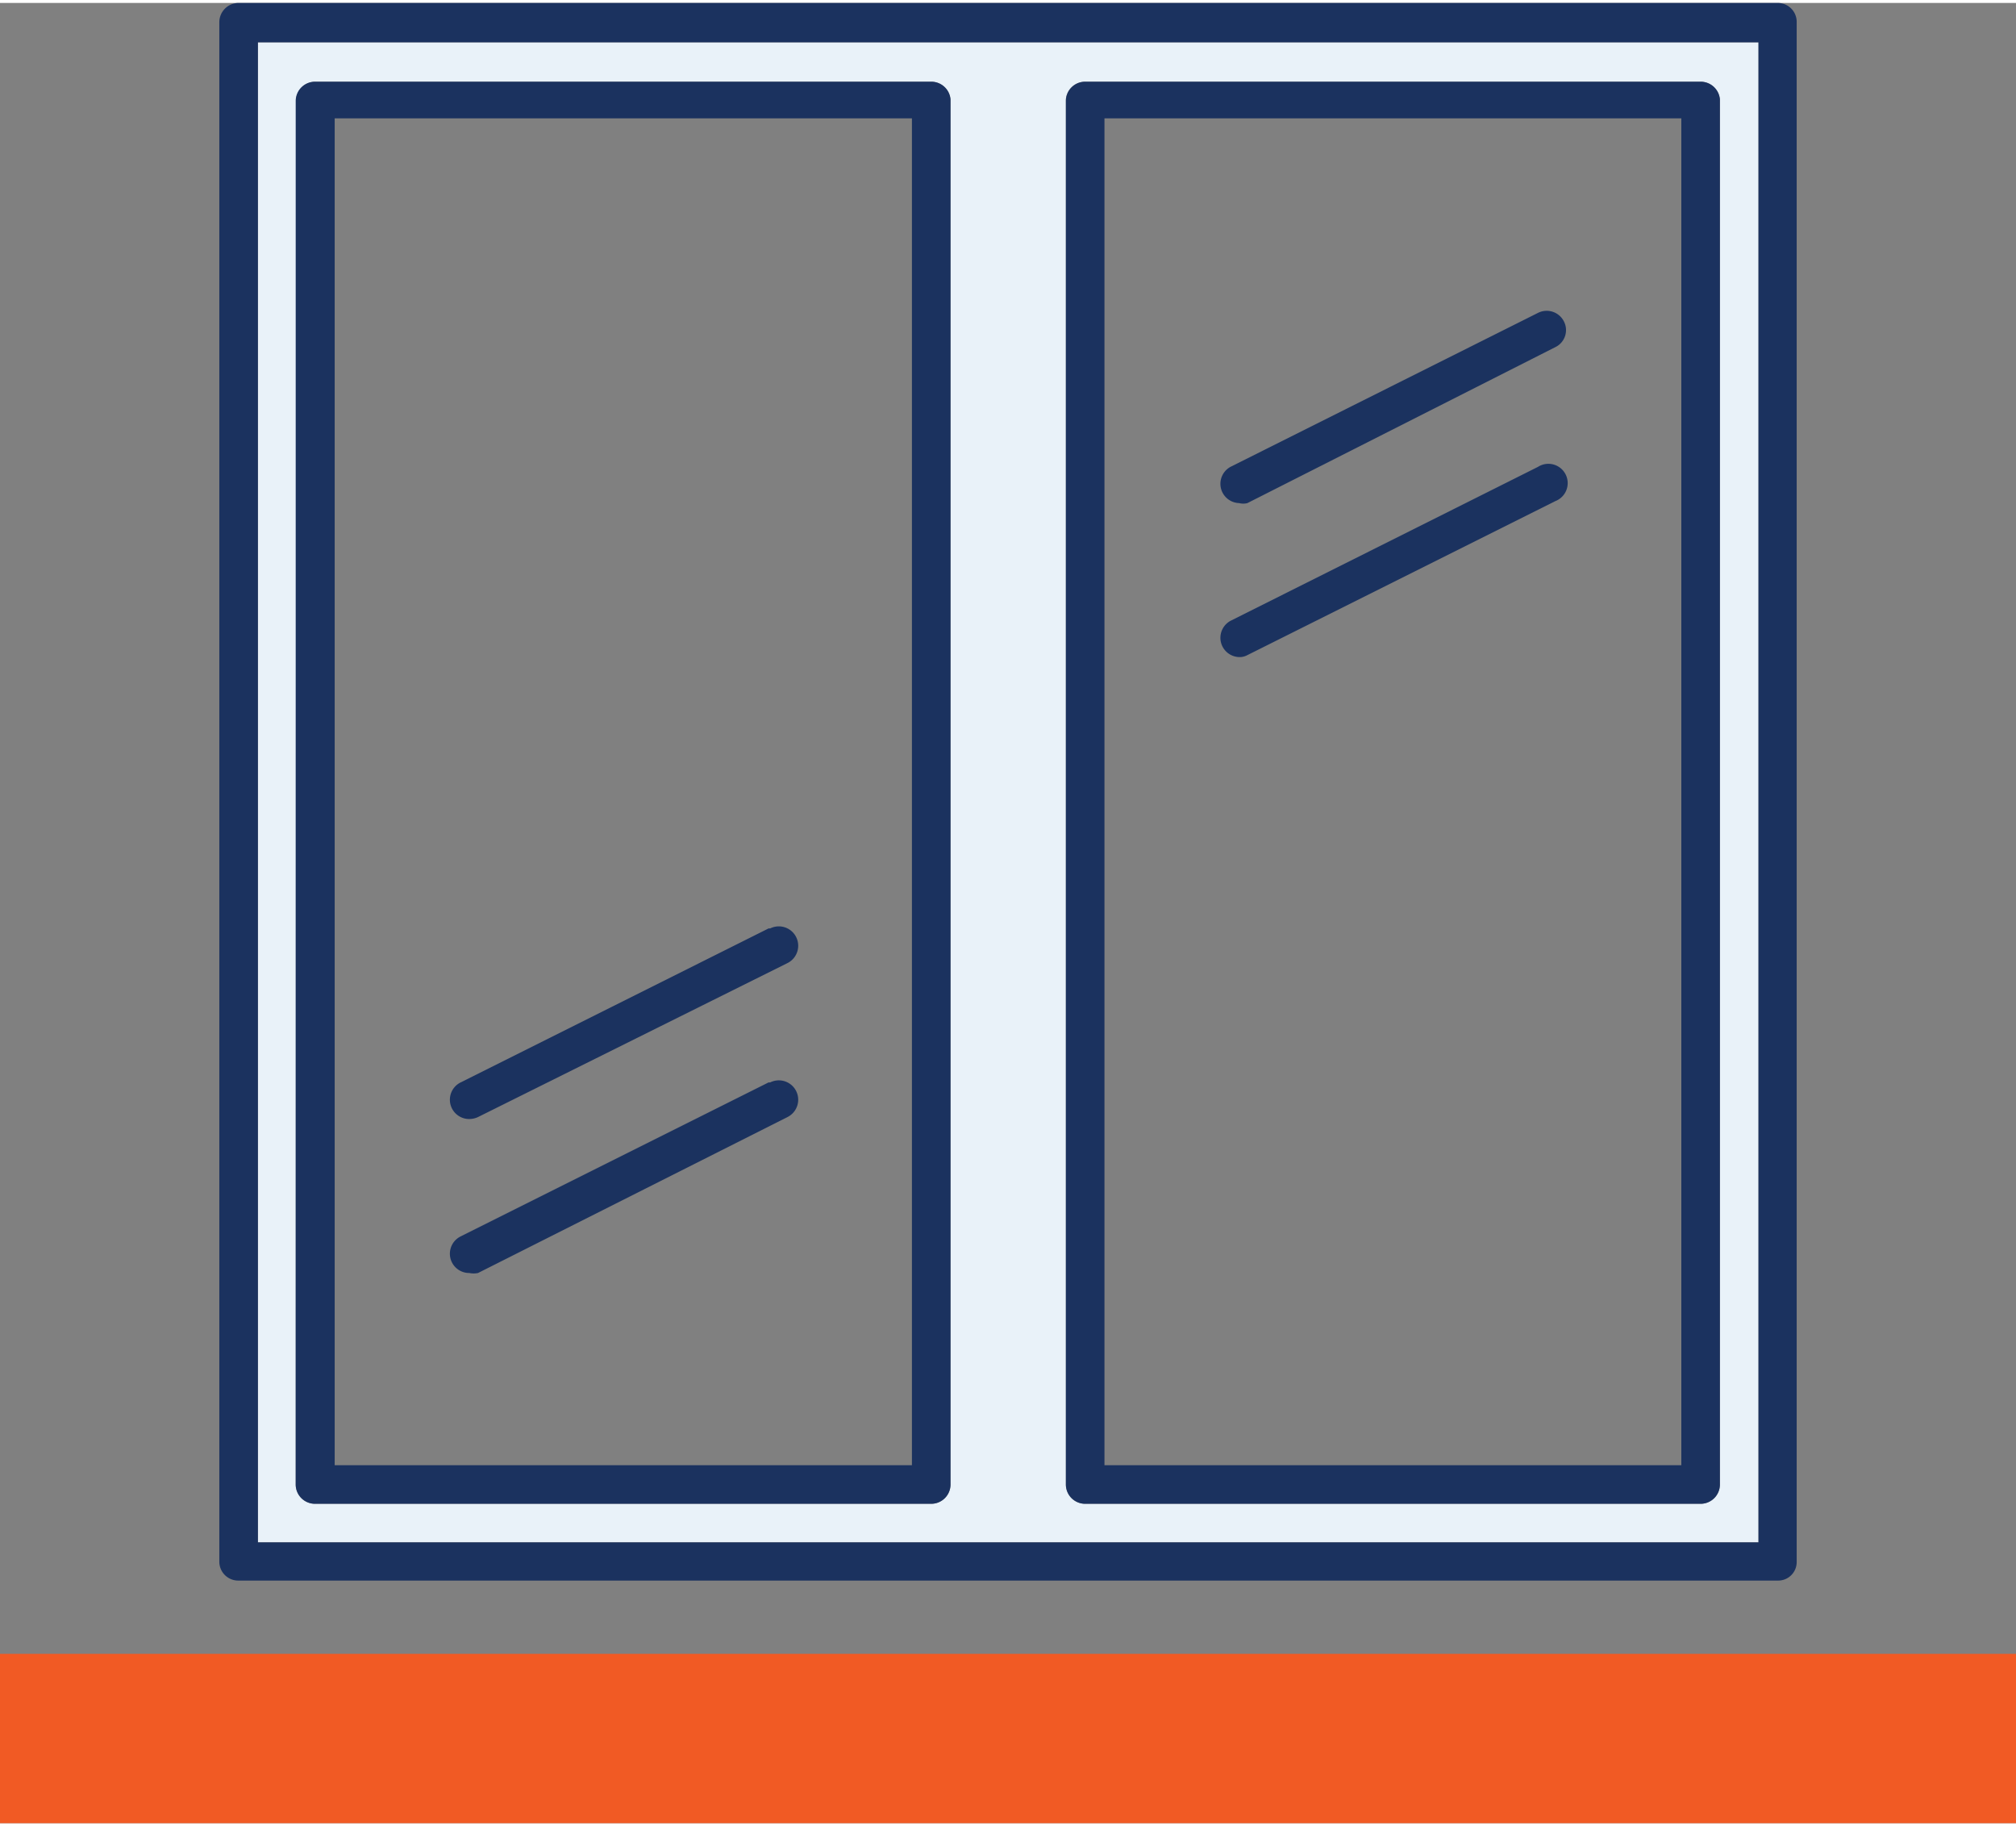
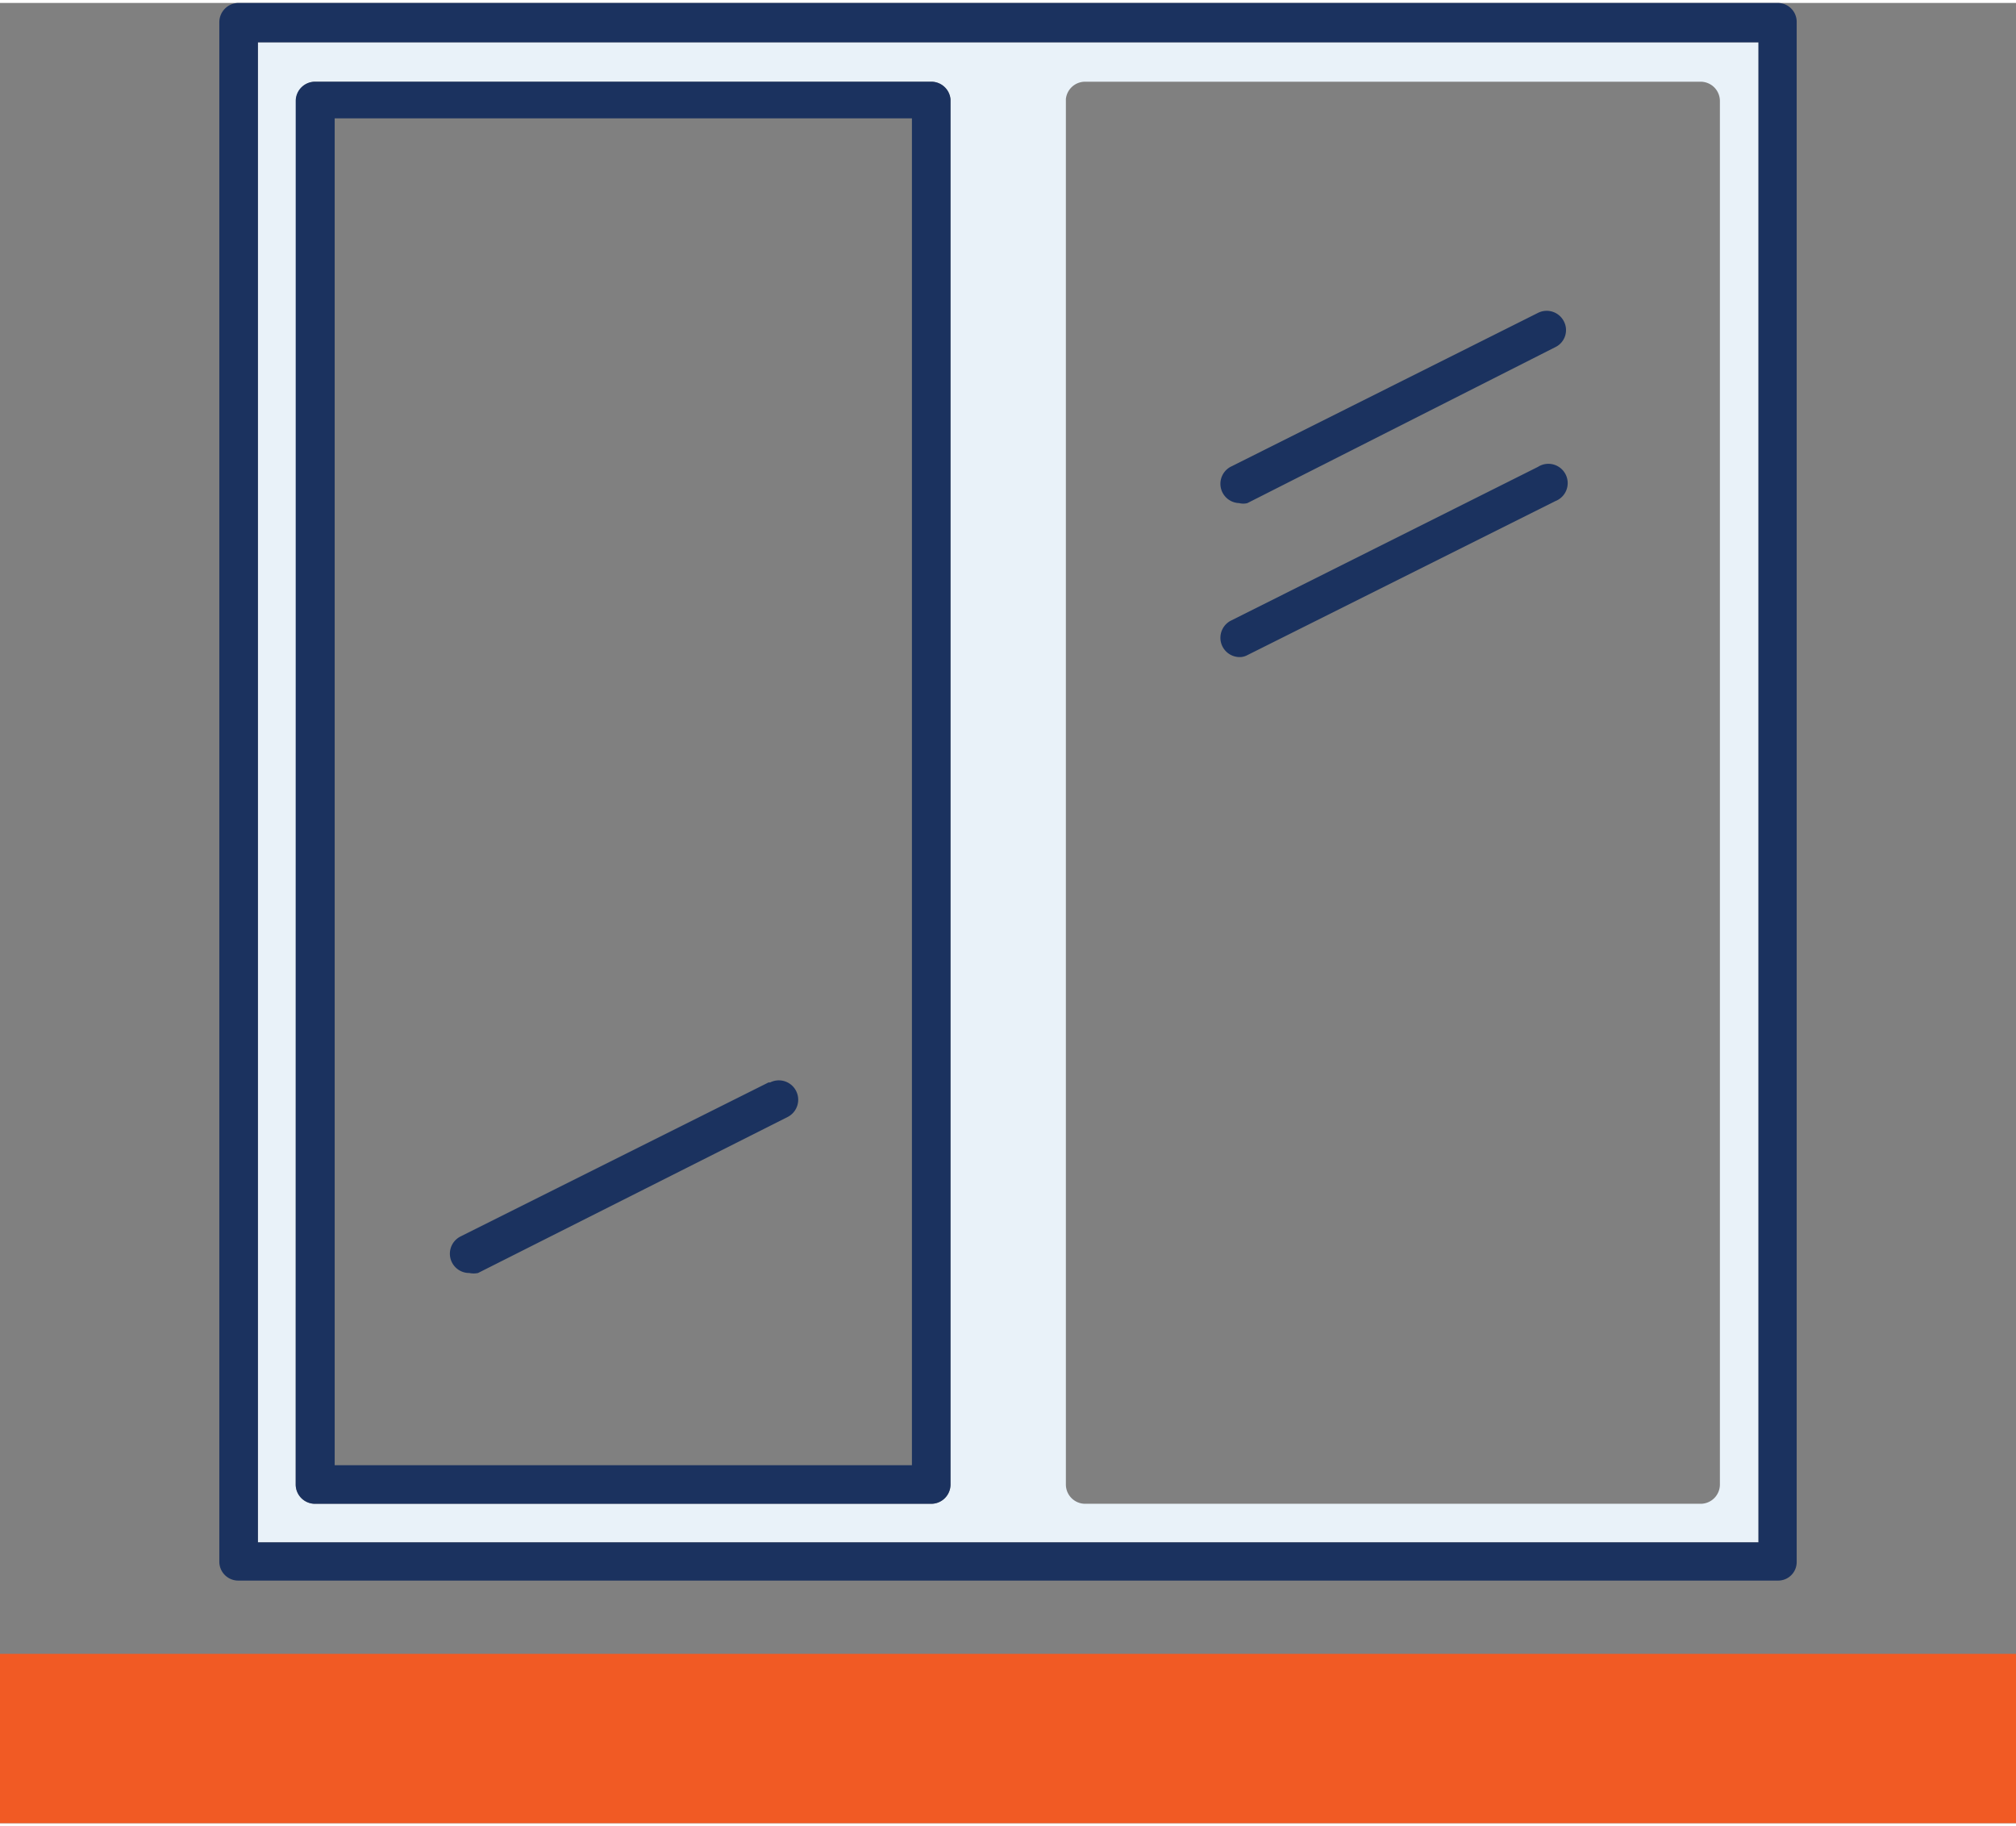
<svg xmlns="http://www.w3.org/2000/svg" viewBox="0 0 51.2 46.22" width="53" height="48">
  <rect x="0" y="0" width="51.2" height="46.22" fill="#808080" stroke="none" />
  <defs>
    <style>.cls-1{fill:#e9f2f9;}.cls-2{fill:#1b325f;}.cls-3{fill:#f15a24;}</style>
  </defs>
  <title>Element 16</title>
  <g id="Ebene_2" data-name="Ebene 2">
    <g id="Ebene_1-2" data-name="Ebene 1">
      <path class="cls-1" d="M6.55,39.09H44.66V1H6.55ZM27.07,2.44A.49.49,0,0,1,27.56,2H43.19a.49.49,0,0,1,.49.49V37.62a.49.49,0,0,1-.49.49H27.56a.49.49,0,0,1-.49-.49Zm-19.55,0A.49.49,0,0,1,8,2H23.65a.49.49,0,0,1,.49.49V37.62a.49.49,0,0,1-.49.49H8a.49.49,0,0,1-.49-.49Z" />
      <path class="cls-2" d="M39.06,7.87l-7.81,3.91a.49.49,0,0,0,.22.92.41.41,0,0,0,.21,0L39.5,8.74a.48.48,0,0,0,.22-.65A.49.49,0,0,0,39.06,7.87Z" />
      <path class="cls-2" d="M39.06,11.78l-7.81,3.91a.49.49,0,0,0,.22.92.41.41,0,0,0,.21-.05l7.82-3.91a.49.49,0,1,0-.44-.87Z" />
-       <path class="cls-2" d="M19.52,23.5,11.7,27.41a.49.49,0,0,0,.22.93.54.54,0,0,0,.22-.05L20,24.38a.49.49,0,1,0-.44-.88Z" />
      <path class="cls-2" d="M19.52,27.41,11.7,31.32a.49.49,0,0,0,.22.93.54.54,0,0,0,.22,0L20,28.29a.49.49,0,0,0-.44-.88Z" />
      <path class="cls-2" d="M45.15,0H6.06a.49.49,0,0,0-.49.49V39.58a.48.48,0,0,0,.49.48H45.15a.47.47,0,0,0,.48-.48V.49A.48.48,0,0,0,45.15,0Zm-.49,39.09H6.55V1H44.66Z" />
      <path class="cls-2" d="M8,38.11H23.65a.49.49,0,0,0,.49-.49V2.44A.49.49,0,0,0,23.65,2H8a.49.49,0,0,0-.49.49V37.62A.49.49,0,0,0,8,38.11ZM8.5,2.93H23.16v34.2H8.5Z" />
-       <path class="cls-2" d="M27.56,38.11H43.19a.49.49,0,0,0,.49-.49V2.44A.49.49,0,0,0,43.19,2H27.56a.49.49,0,0,0-.49.49V37.62A.49.49,0,0,0,27.56,38.11Zm.49-35.18H42.7v34.2H28.05Z" />
      <rect class="cls-3" y="41.92" width="51.2" height="4.3" />
    </g>
  </g>
</svg>